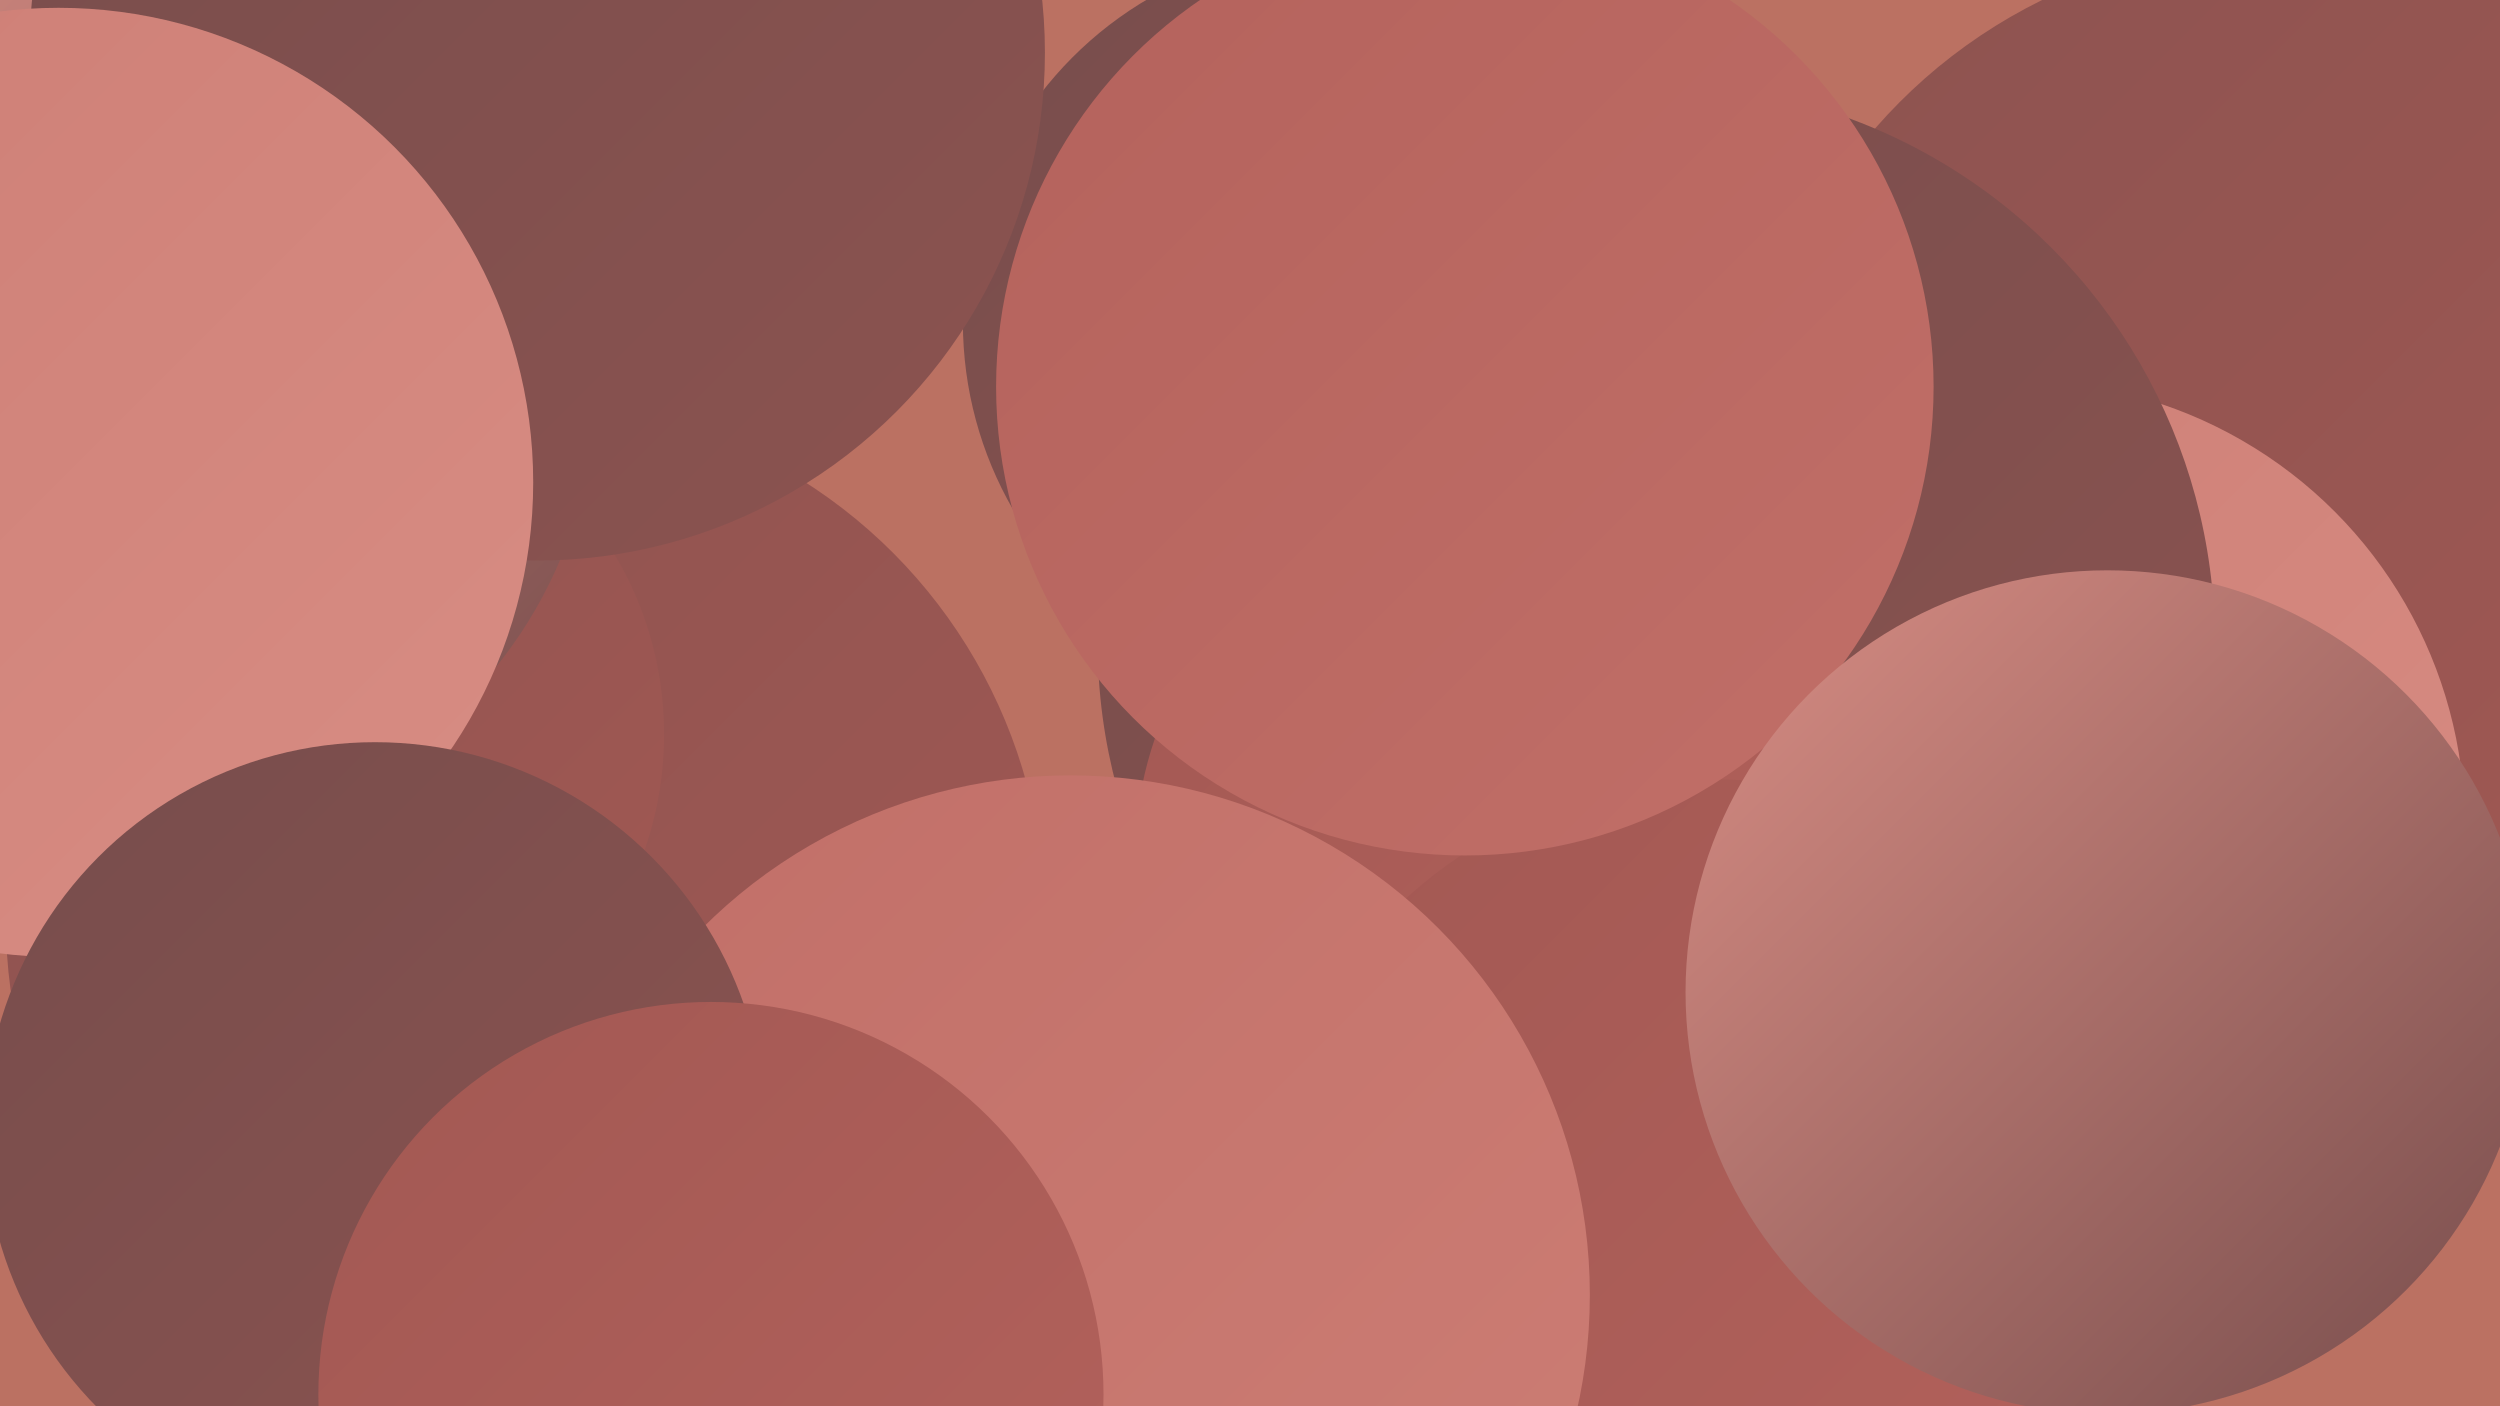
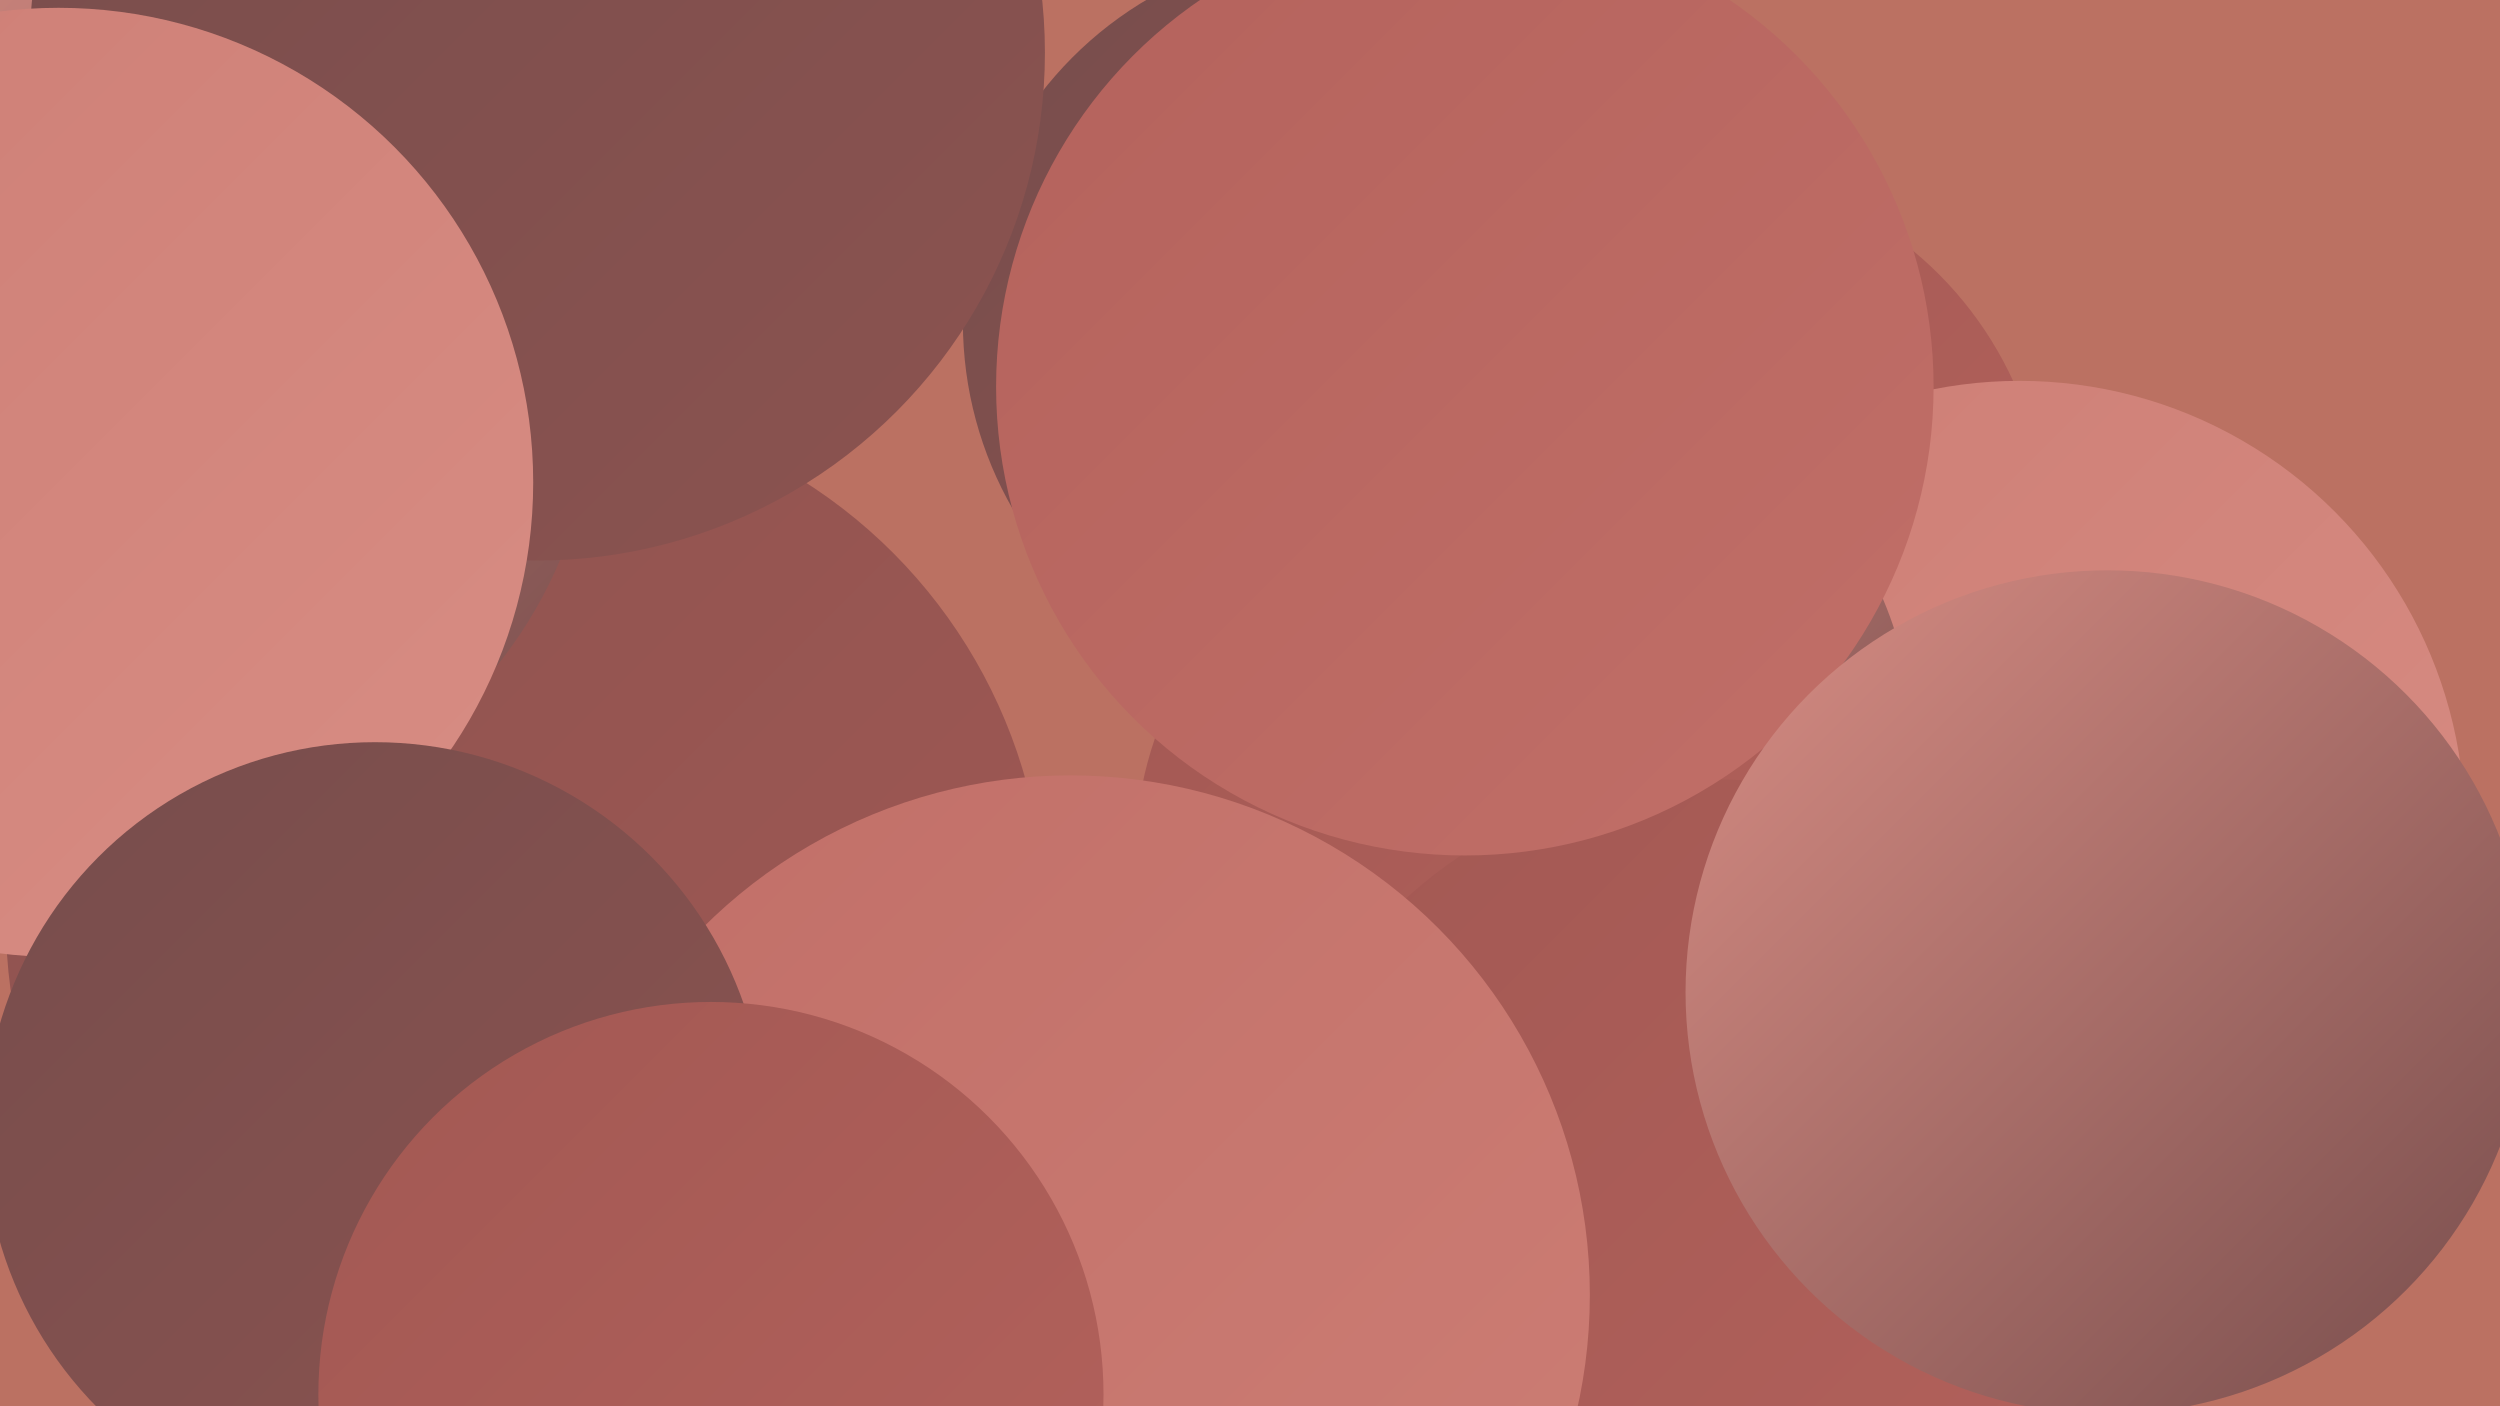
<svg xmlns="http://www.w3.org/2000/svg" width="1280" height="720">
  <defs>
    <linearGradient id="grad0" x1="0%" y1="0%" x2="100%" y2="100%">
      <stop offset="0%" style="stop-color:#774d4c;stop-opacity:1" />
      <stop offset="100%" style="stop-color:#8c5350;stop-opacity:1" />
    </linearGradient>
    <linearGradient id="grad1" x1="0%" y1="0%" x2="100%" y2="100%">
      <stop offset="0%" style="stop-color:#8c5350;stop-opacity:1" />
      <stop offset="100%" style="stop-color:#a25853;stop-opacity:1" />
    </linearGradient>
    <linearGradient id="grad2" x1="0%" y1="0%" x2="100%" y2="100%">
      <stop offset="0%" style="stop-color:#a25853;stop-opacity:1" />
      <stop offset="100%" style="stop-color:#b4625c;stop-opacity:1" />
    </linearGradient>
    <linearGradient id="grad3" x1="0%" y1="0%" x2="100%" y2="100%">
      <stop offset="0%" style="stop-color:#b4625c;stop-opacity:1" />
      <stop offset="100%" style="stop-color:#c16f68;stop-opacity:1" />
    </linearGradient>
    <linearGradient id="grad4" x1="0%" y1="0%" x2="100%" y2="100%">
      <stop offset="0%" style="stop-color:#c16f68;stop-opacity:1" />
      <stop offset="100%" style="stop-color:#cd7e75;stop-opacity:1" />
    </linearGradient>
    <linearGradient id="grad5" x1="0%" y1="0%" x2="100%" y2="100%">
      <stop offset="0%" style="stop-color:#cd7e75;stop-opacity:1" />
      <stop offset="100%" style="stop-color:#d88d84;stop-opacity:1" />
    </linearGradient>
    <linearGradient id="grad6" x1="0%" y1="0%" x2="100%" y2="100%">
      <stop offset="0%" style="stop-color:#d88d84;stop-opacity:1" />
      <stop offset="100%" style="stop-color:#774d4c;stop-opacity:1" />
    </linearGradient>
  </defs>
  <rect width="1280" height="720" fill="#bb7162" />
  <circle cx="46" cy="101" r="229" fill="url(#grad4)" />
  <circle cx="859" cy="274" r="189" fill="url(#grad2)" />
-   <circle cx="1166" cy="245" r="273" fill="url(#grad1)" />
  <circle cx="685" cy="165" r="192" fill="url(#grad0)" />
  <circle cx="1034" cy="423" r="228" fill="url(#grad5)" />
  <circle cx="168" cy="115" r="256" fill="url(#grad5)" />
  <circle cx="792" cy="380" r="187" fill="url(#grad6)" />
  <circle cx="269" cy="471" r="266" fill="url(#grad1)" />
-   <circle cx="160" cy="376" r="180" fill="url(#grad1)" />
  <circle cx="75" cy="197" r="230" fill="url(#grad6)" />
-   <circle cx="848" cy="329" r="286" fill="url(#grad0)" />
  <circle cx="275" cy="27" r="260" fill="url(#grad0)" />
  <circle cx="772" cy="440" r="191" fill="url(#grad2)" />
  <circle cx="30" cy="247" r="243" fill="url(#grad5)" />
  <circle cx="877" cy="632" r="233" fill="url(#grad2)" />
  <circle cx="750" cy="198" r="240" fill="url(#grad3)" />
  <circle cx="548" cy="663" r="266" fill="url(#grad4)" />
  <circle cx="192" cy="580" r="200" fill="url(#grad0)" />
  <circle cx="364" cy="714" r="201" fill="url(#grad2)" />
  <circle cx="1079" cy="508" r="216" fill="url(#grad6)" />
</svg>